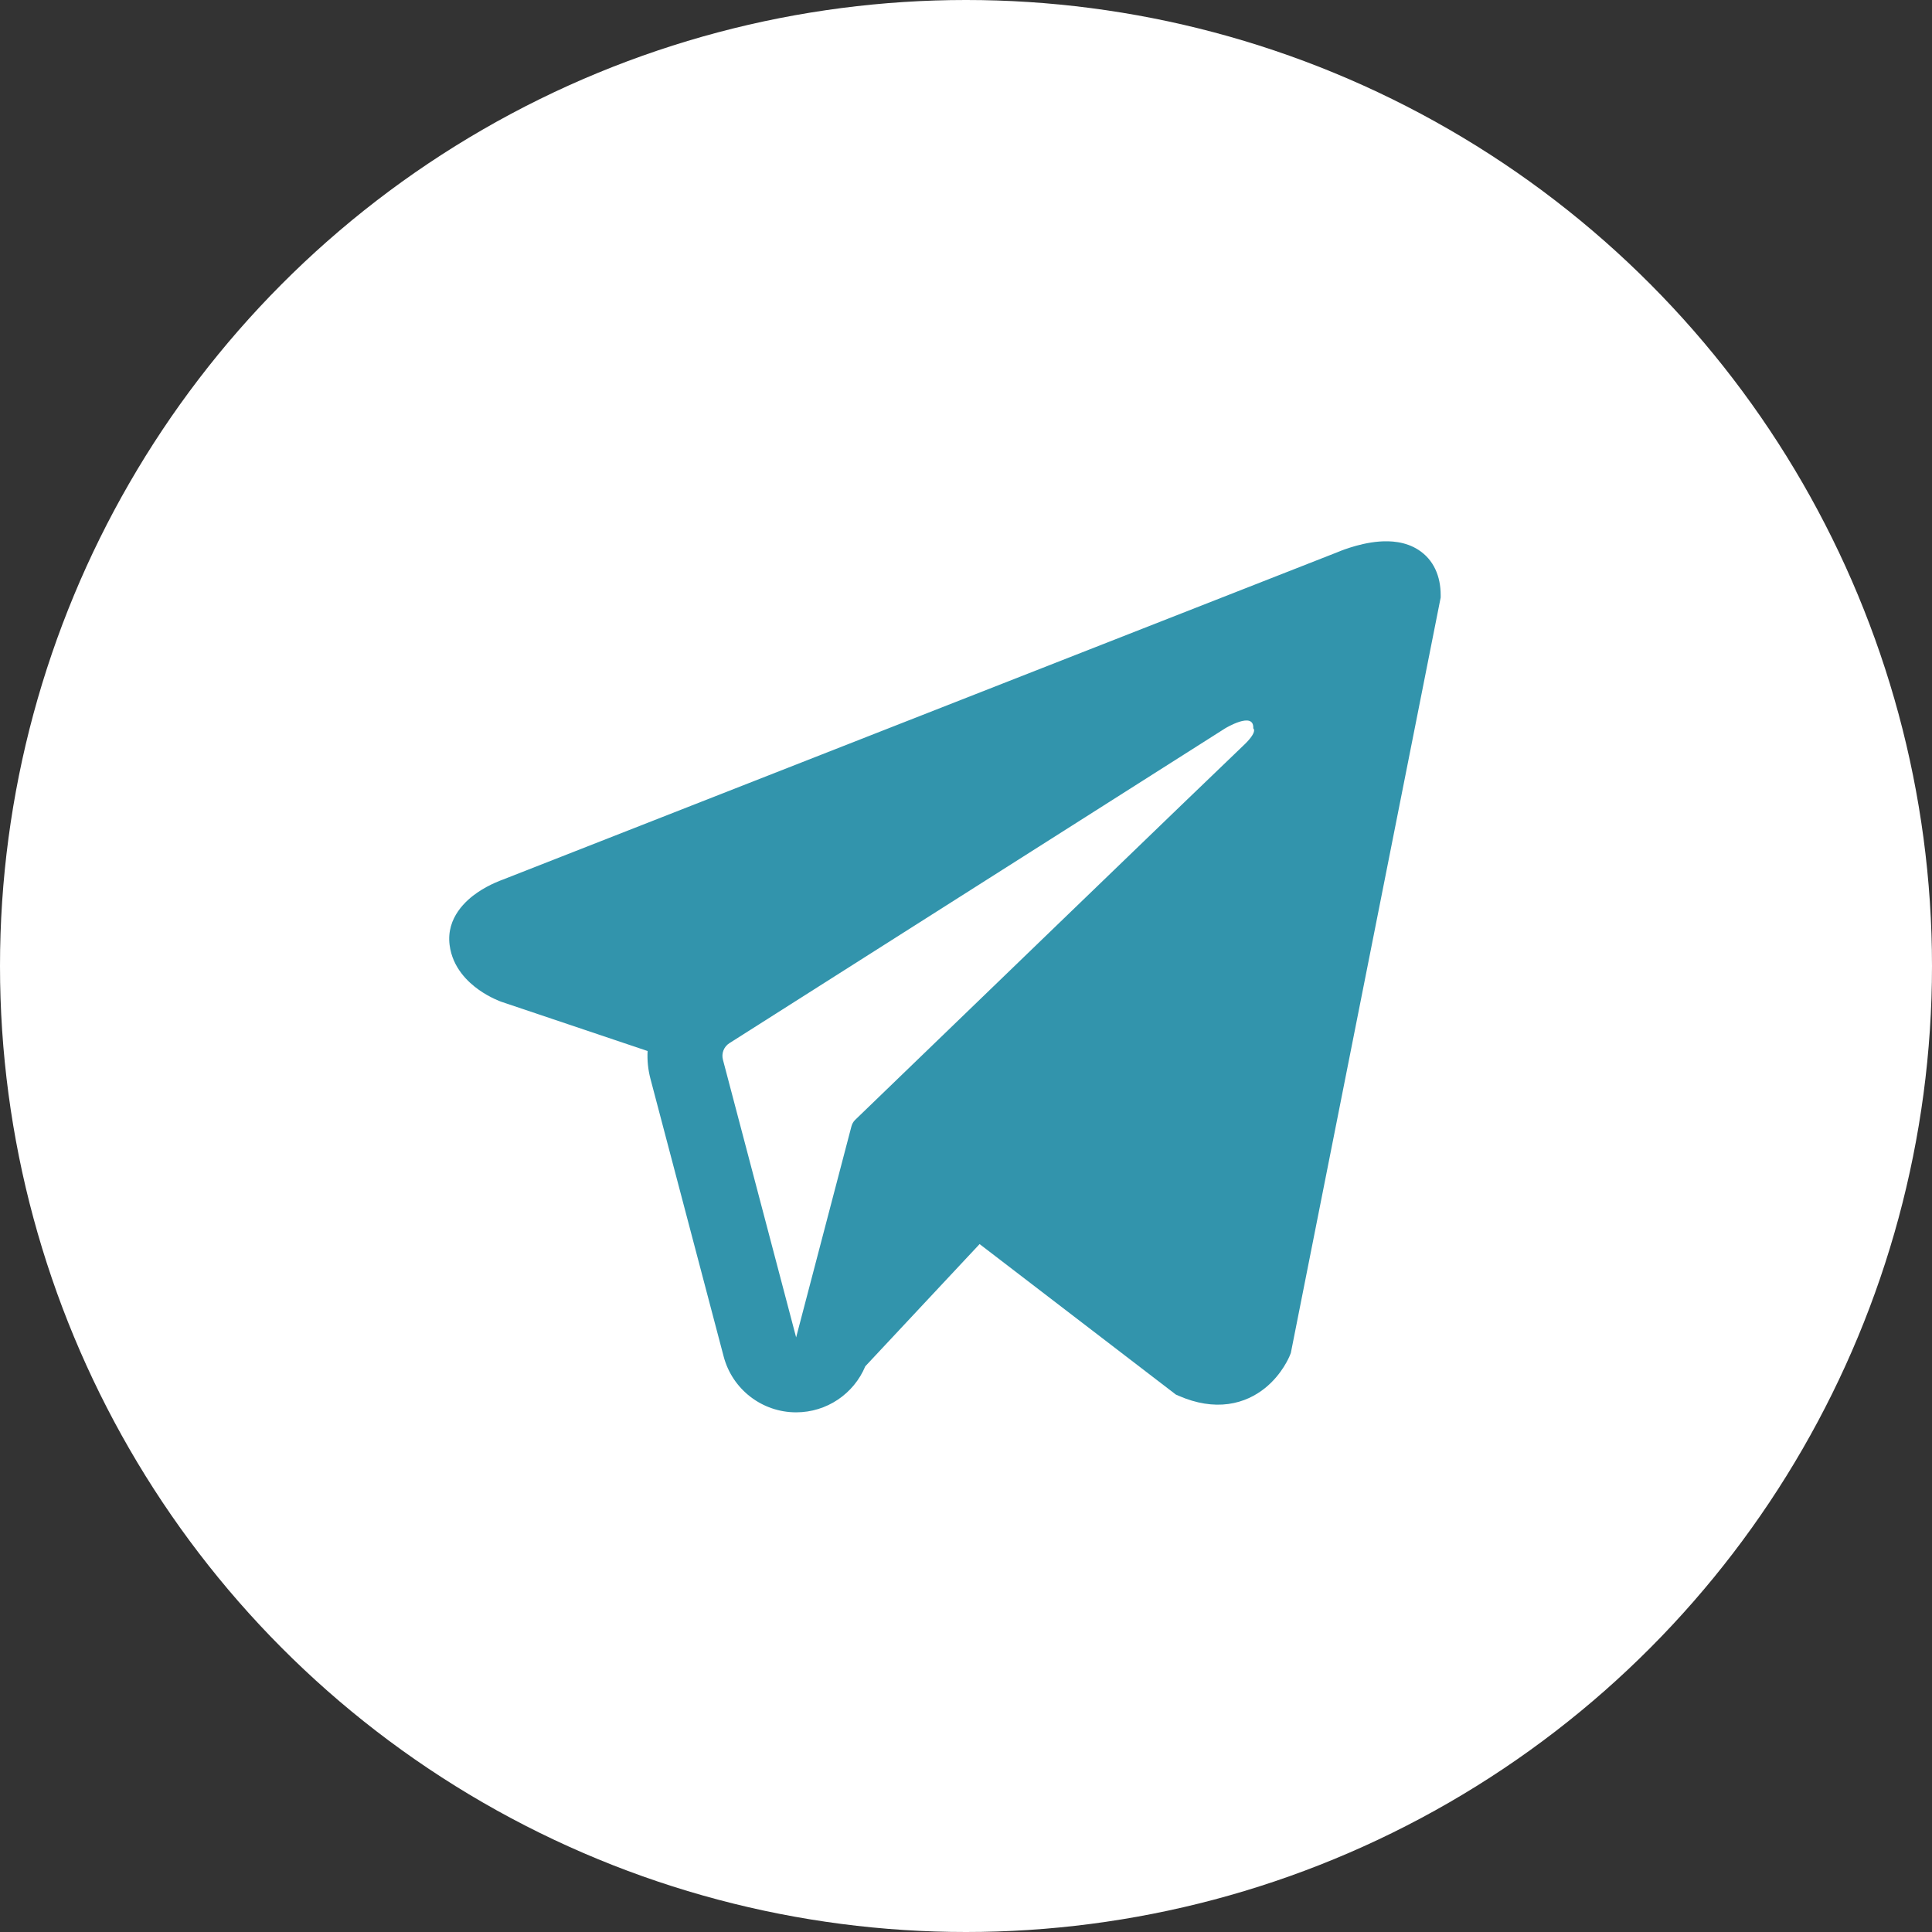
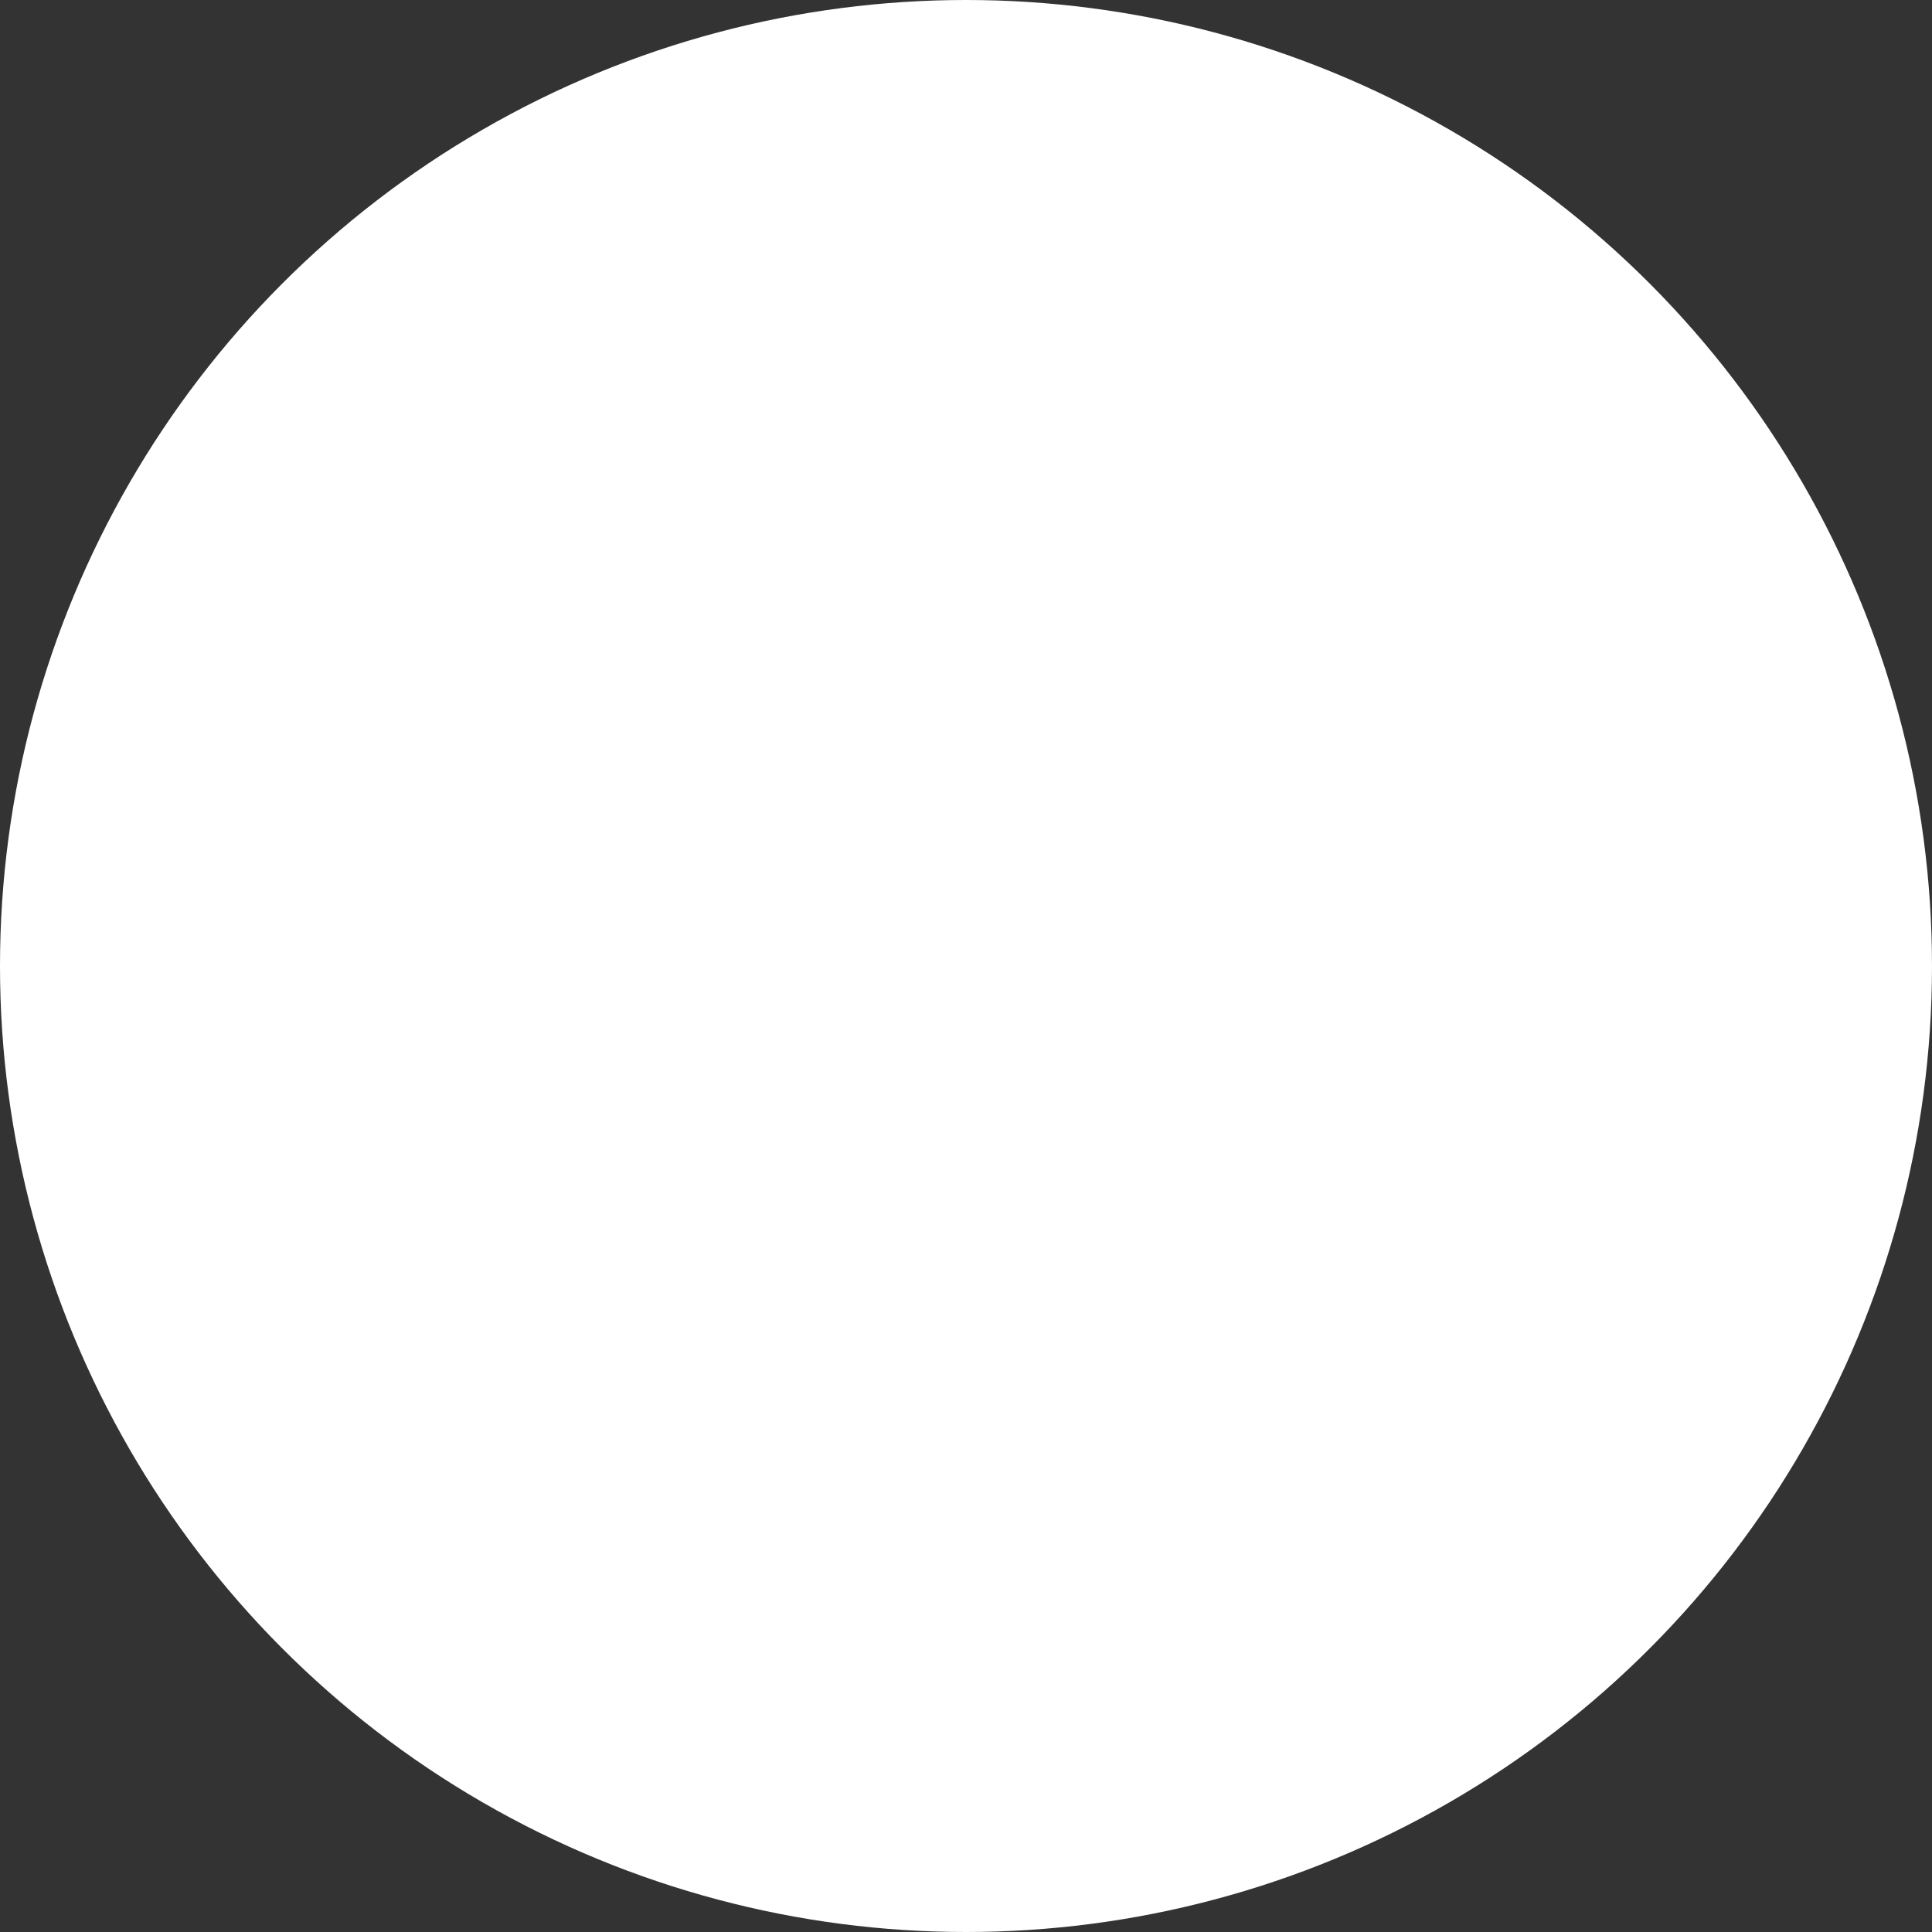
<svg xmlns="http://www.w3.org/2000/svg" width="209" height="209" viewBox="0 0 209 209" fill="none">
  <rect x="0" y="0" width="209" height="209" fill="#333333" stroke="none" />
  <circle cx="104.5" cy="104.5" r="104.5" fill="white" />
-   <path fill-rule="evenodd" clip-rule="evenodd" d="M139.543 146.605L139.546 146.596L139.64 146.361L155.849 64.64V64.374C155.849 62.338 155.097 60.56 153.46 59.494C152.027 58.561 150.38 58.495 149.225 58.582C148.003 58.675 146.851 58.98 146.053 59.234C145.643 59.364 145.3 59.49 145.054 59.585C144.931 59.633 144.831 59.674 144.758 59.704L144.687 59.734L54.314 95.186L54.289 95.195C54.24 95.213 54.175 95.237 54.097 95.267C53.942 95.328 53.73 95.414 53.482 95.527C52.994 95.748 52.32 96.089 51.636 96.558C50.475 97.353 48.263 99.236 48.637 102.22C48.946 104.693 50.65 106.263 51.799 107.076C52.415 107.512 53.004 107.826 53.436 108.031C53.654 108.136 53.84 108.215 53.978 108.272C54.048 108.3 54.106 108.322 54.151 108.339L54.208 108.361L54.245 108.374L70.056 113.697C70.003 114.69 70.101 115.701 70.364 116.699L78.284 146.743C79.224 150.305 82.446 152.787 86.13 152.784C89.433 152.782 92.361 150.784 93.605 147.804L105.971 134.582L127.207 150.864L127.509 150.996C129.439 151.838 131.242 152.104 132.89 151.879C134.536 151.654 135.843 150.964 136.826 150.178C137.793 149.405 138.455 148.532 138.872 147.874C139.084 147.541 139.241 147.247 139.351 147.026C139.406 146.915 139.449 146.821 139.482 146.748L139.522 146.654L139.537 146.619L139.543 146.605ZM78.204 114.632C78.024 113.949 78.307 113.229 78.903 112.85L132.533 78.793C132.533 78.793 135.687 76.877 135.575 78.793C135.575 78.793 136.138 79.131 134.447 80.707C132.844 82.205 96.224 117.561 92.518 121.138C92.304 121.345 92.177 121.582 92.101 121.869L86.124 144.676L78.204 114.632Z" fill="#3294AC" />
</svg>